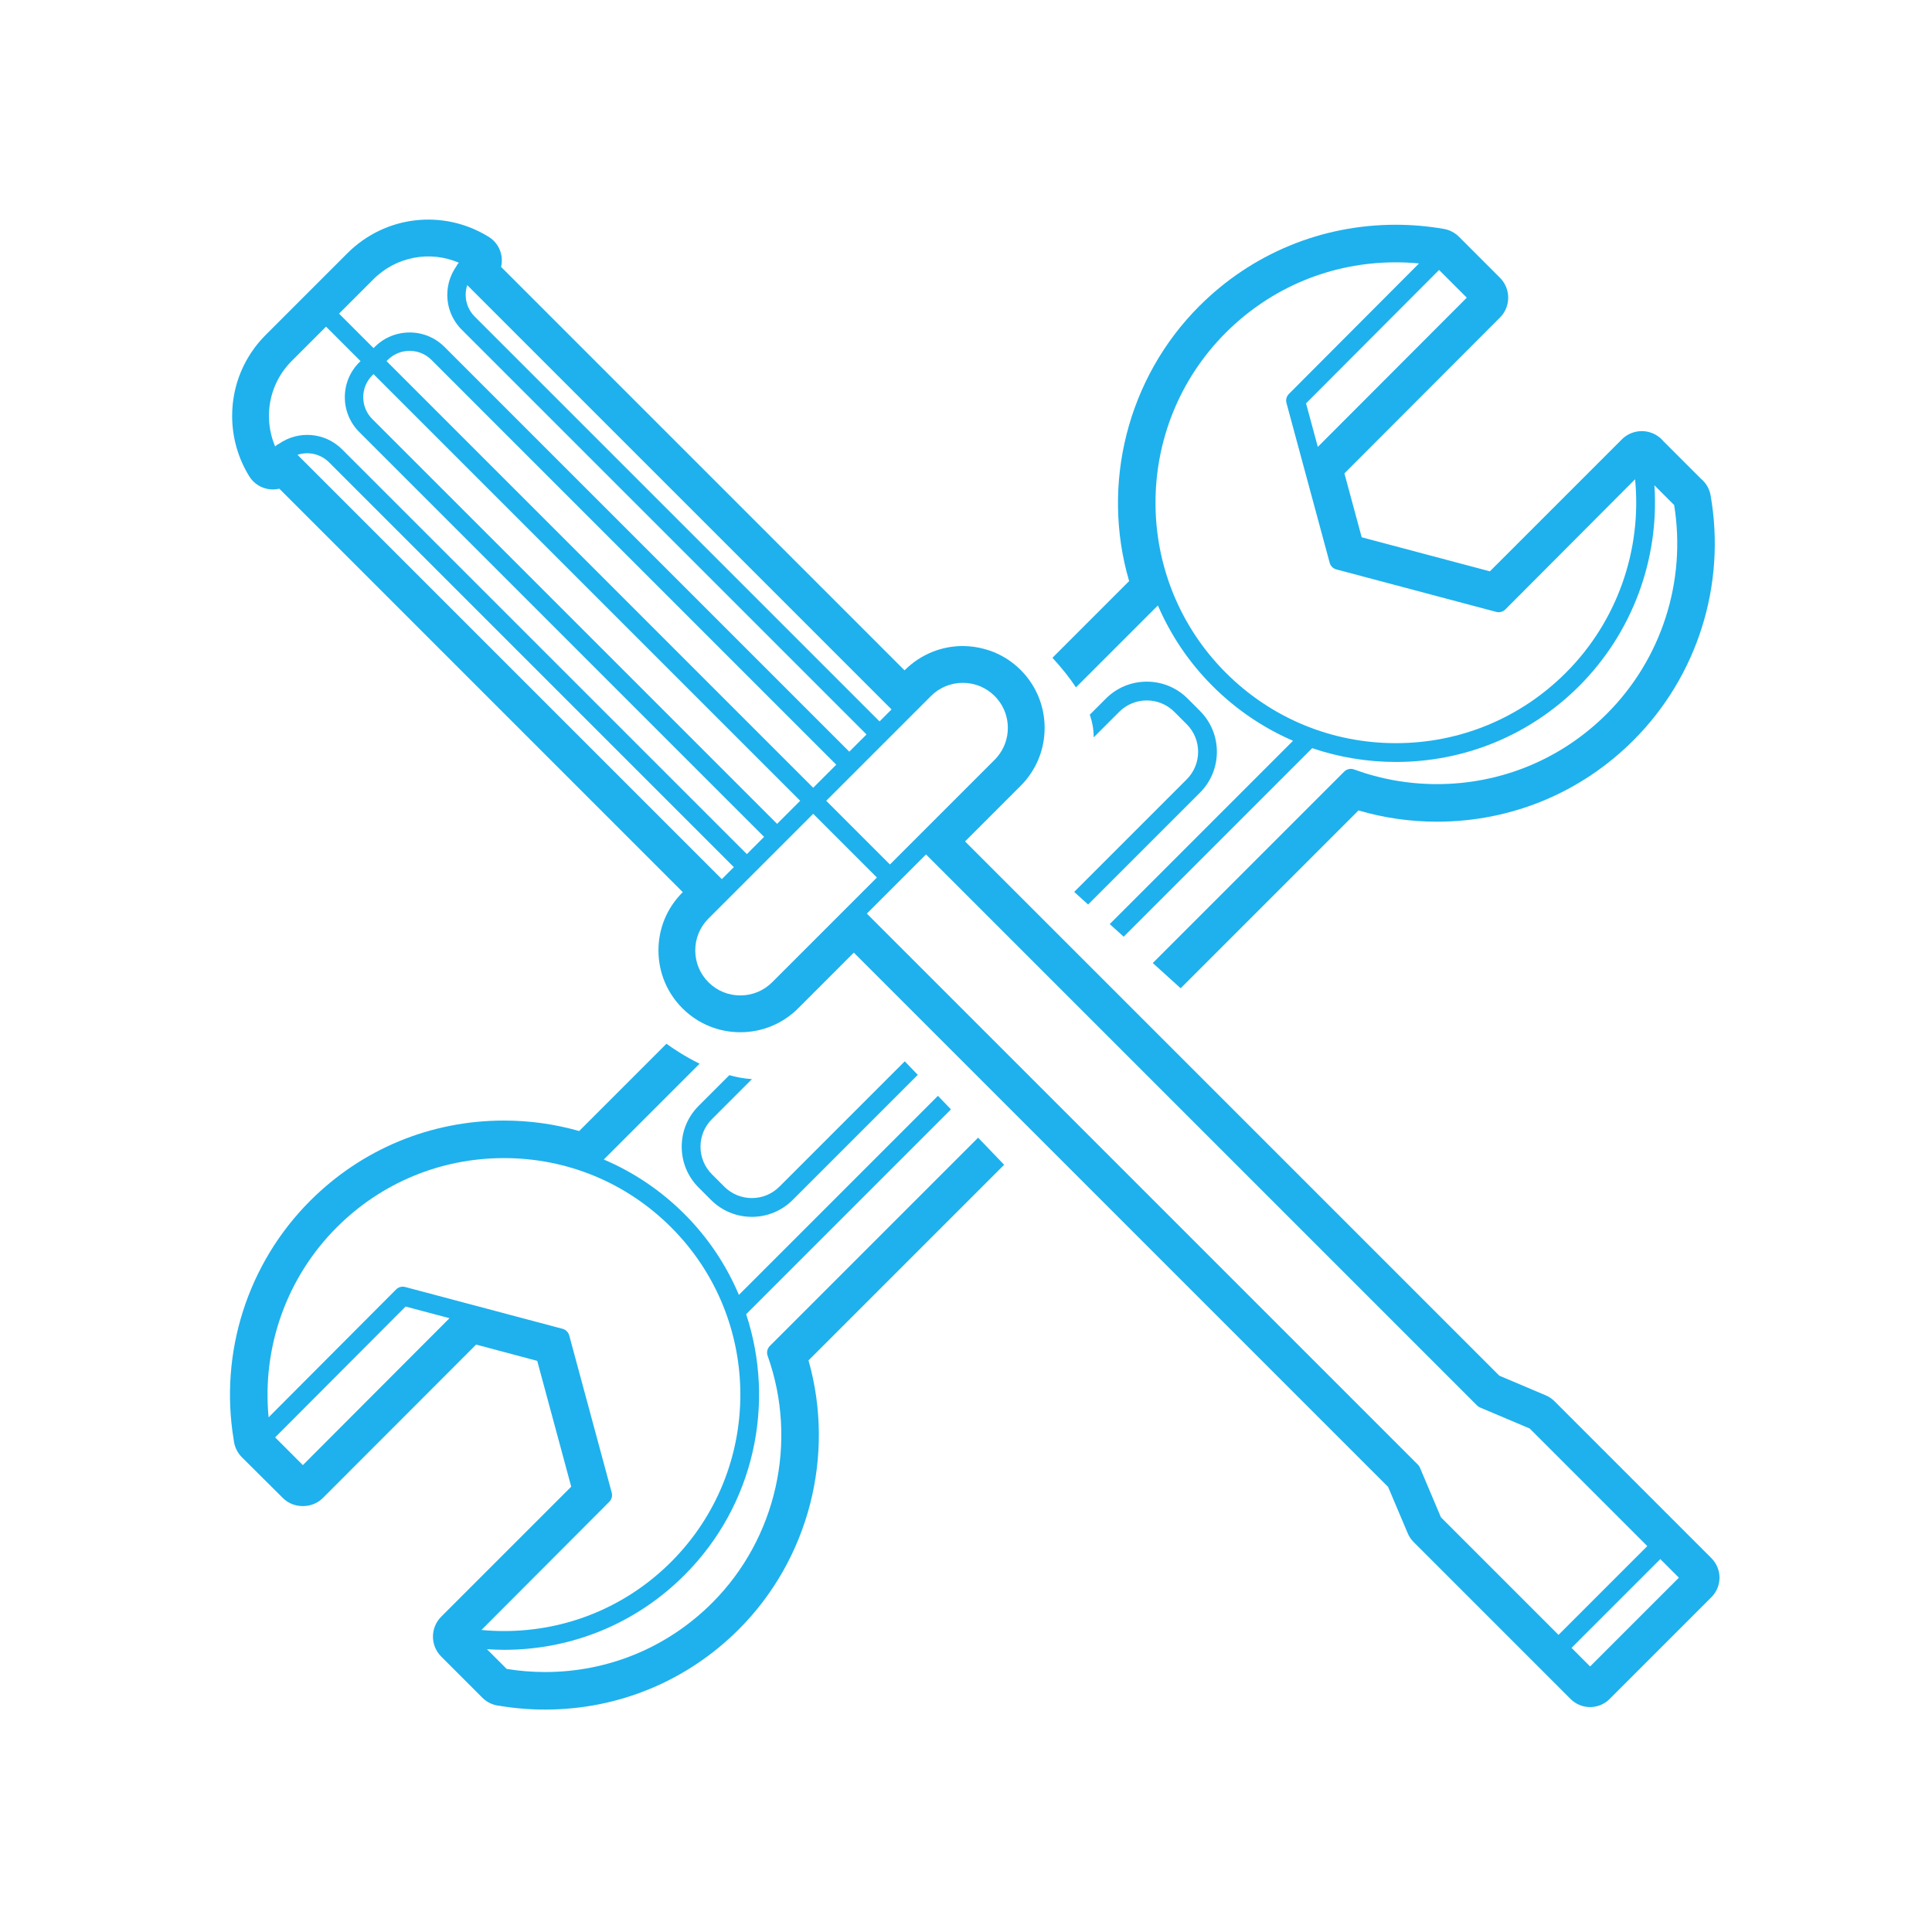
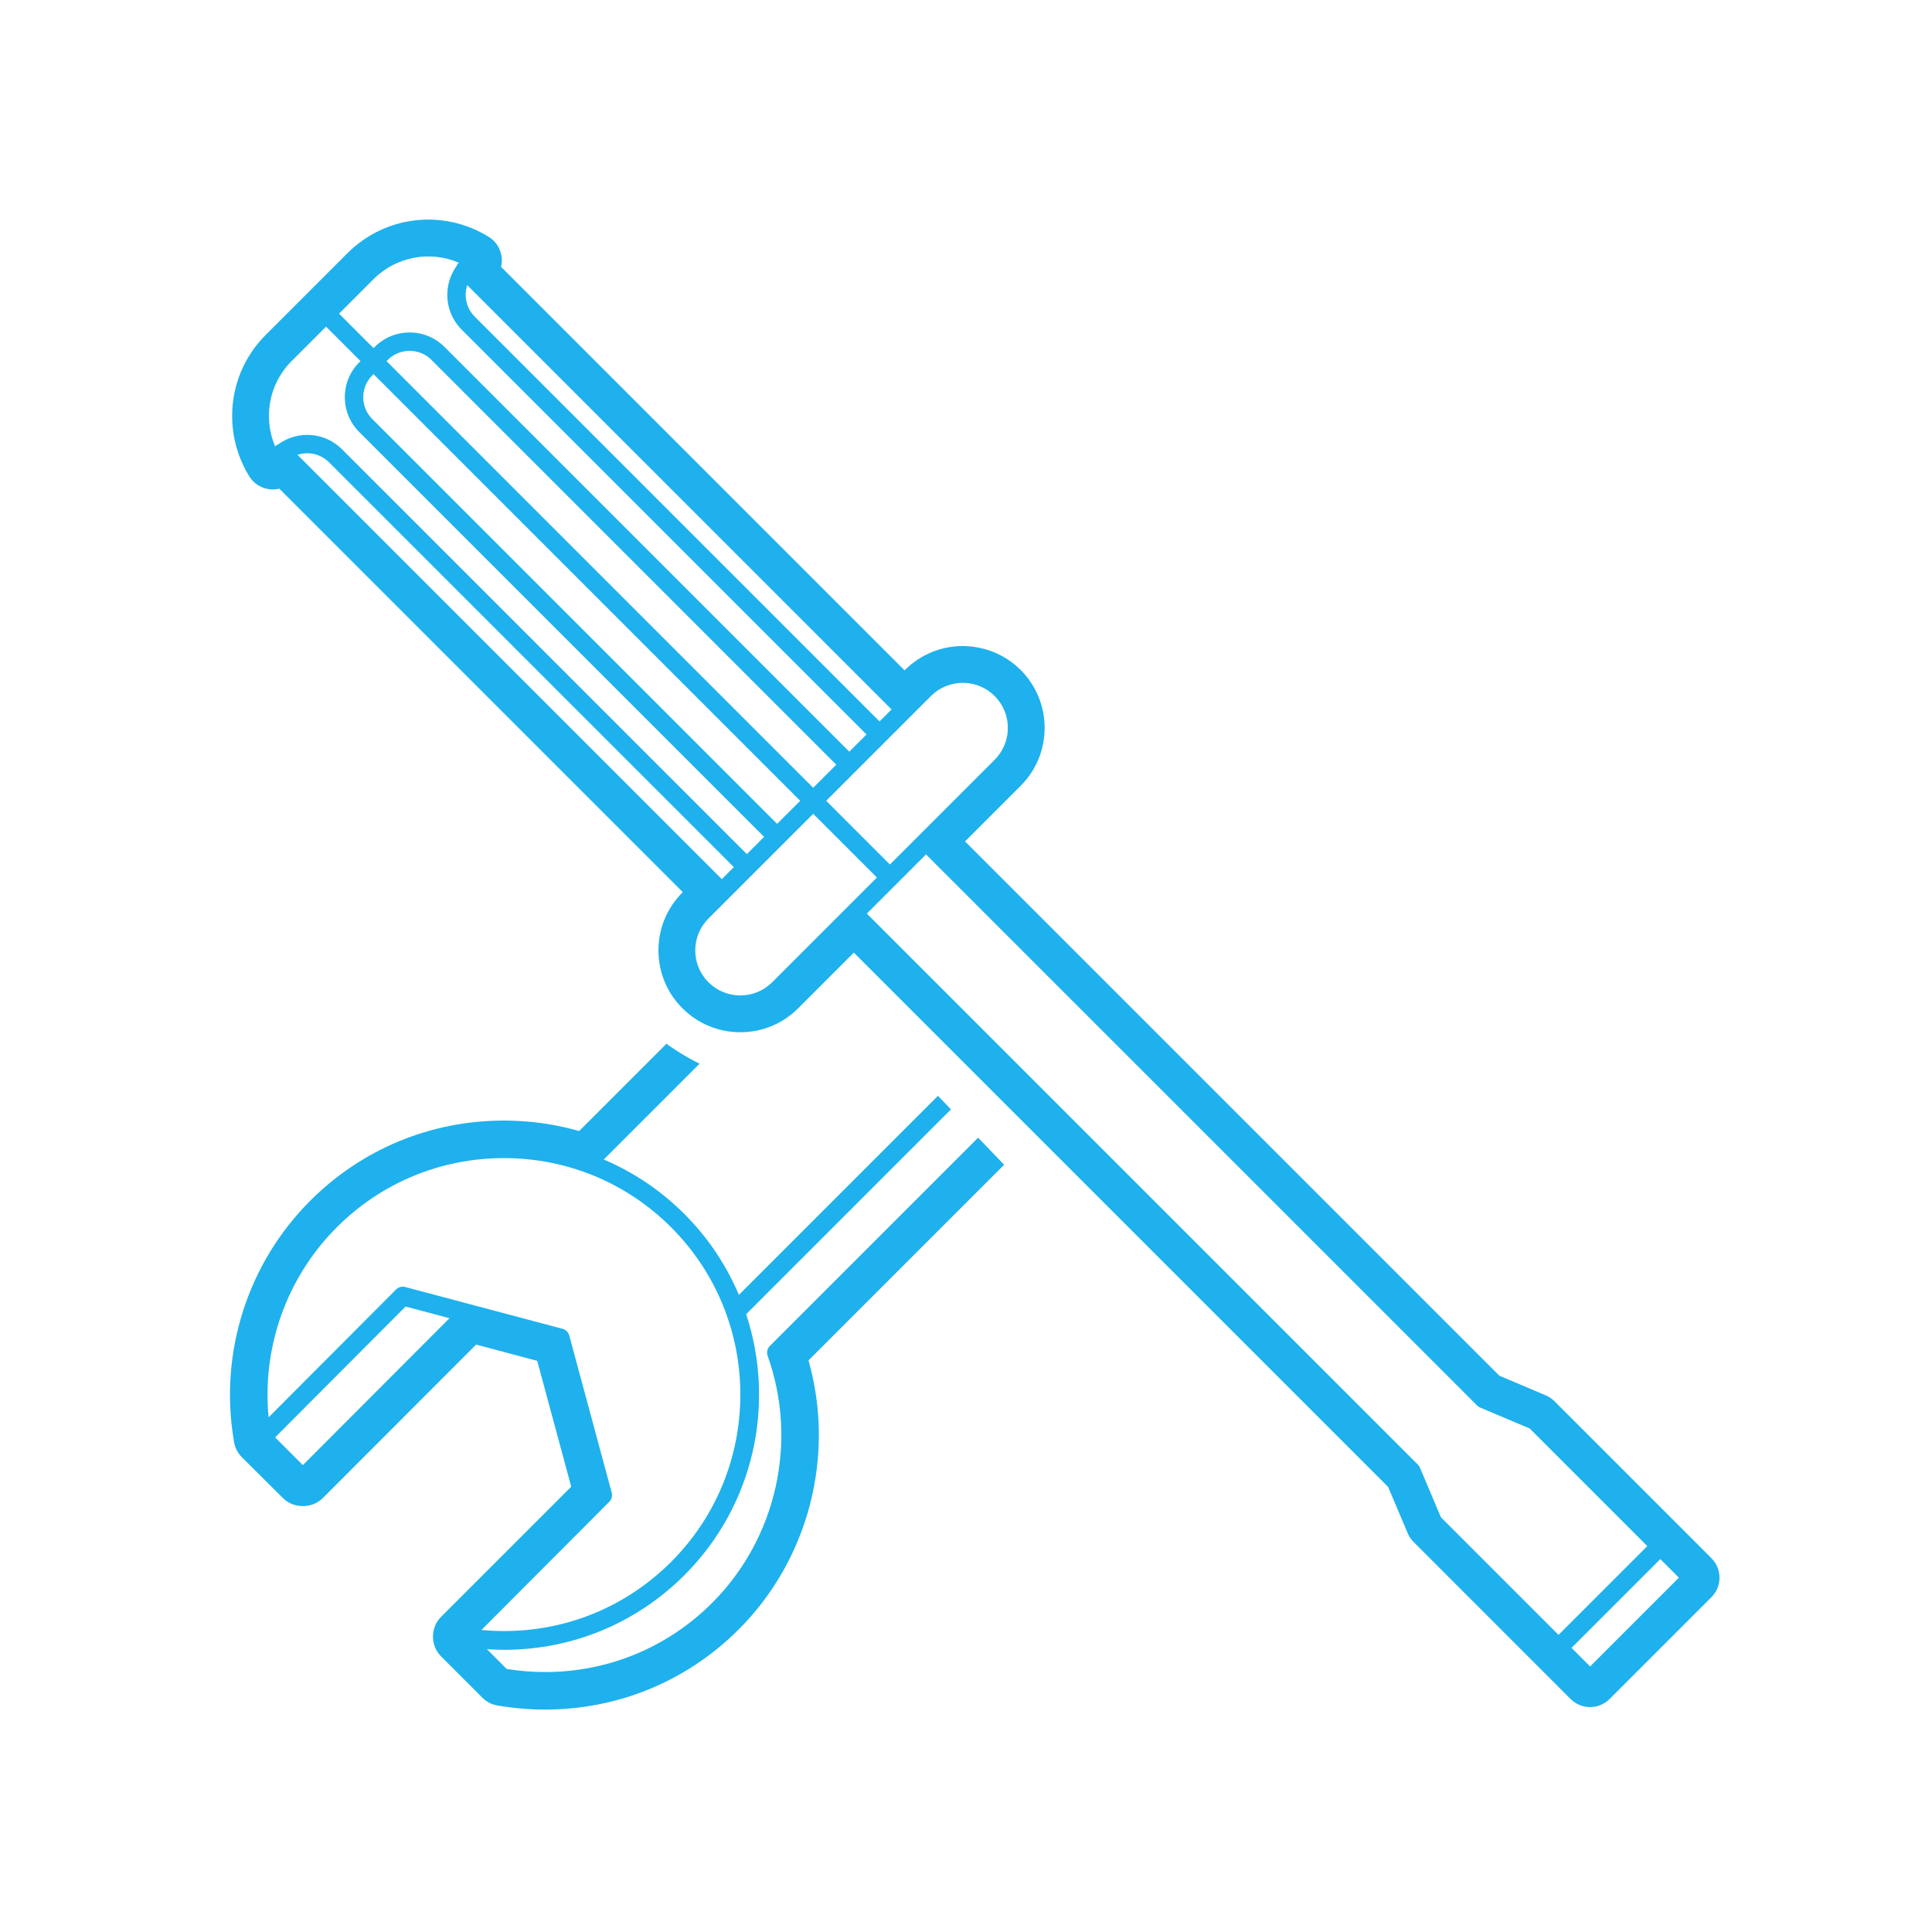
<svg xmlns="http://www.w3.org/2000/svg" version="1.1" x="0px" y="0px" width="391.637px" height="391.638px" viewBox="0 0 391.637 391.638" enable-background="new 0 0 391.637 391.638" xml:space="preserve">
  <g id="Box" display="none">
    <rect x="-23.333" y="-5.696" display="inline" fill="#312783" width="406" height="406" />
  </g>
  <g id="Spanner">
    <g>
-       <path fill="#1EB1ED" d="M221.704,149.468l5.17-5.17c1.497-1.491,3.479-2.312,5.589-2.312c2.107,0,4.093,0.82,5.585,2.312    l2.512,2.512c3.082,3.077,3.082,8.091,0,11.174l-22.812,22.812l2.825,2.558l22.679-22.679c4.564-4.562,4.564-11.993,0-16.556    l-2.512-2.513c-2.212-2.211-5.148-3.427-8.276-3.427c-3.126,0-6.069,1.216-8.281,3.427l-3.267,3.267    C221.437,146.417,221.711,147.951,221.704,149.468z" />
-       <path fill="#1EB1ED" d="M183.404,215.138l-25.41,25.411c-1.492,1.49-3.477,2.312-5.585,2.312c-2.111,0-4.096-0.821-5.588-2.312    l-2.511-2.513c-1.492-1.49-2.313-3.477-2.313-5.589c0-2.106,0.821-4.093,2.313-5.583l8.115-8.115    c-1.548-0.098-3.09-0.387-4.586-0.798l-6.219,6.22c-2.21,2.213-3.43,5.154-3.43,8.276c0,3.133,1.22,6.069,3.43,8.281l2.509,2.512    c2.212,2.207,5.155,3.428,8.281,3.428c3.125,0,6.064-1.221,8.276-3.428l25.356-25.356L183.404,215.138z" />
-     </g>
-     <path fill="#E30613" d="M53.937,179.423" />
+       </g>
    <g>
-       <path fill="#1EB1ED" d="M346.753,100.41c-0.234-1.351-0.95-2.537-1.972-3.382l-7.557-7.555c-0.69-0.836-1.626-1.476-2.701-1.816    c-2.032-0.641-4.264-0.085-5.765,1.42l-26.74,26.739l-25.989-6.904l-3.502-12.954l31.532-31.584    c2.228-2.231,2.224-5.844-0.003-8.071l-8.312-8.311c-0.831-0.831-1.897-1.387-3.053-1.586c-3.211-0.561-6.494-0.846-9.752-0.846    c-15.051,0-29.202,5.859-39.834,16.492c-14.58,14.581-19.965,36.102-14.221,55.741l-15.544,15.545    c1.829,1.997,3.449,4.001,4.767,5.999l16.61-16.609c2.553,5.934,6.235,11.498,11.081,16.336    c4.768,4.77,10.302,8.497,16.312,11.099l-37.156,37.156l2.825,2.558l38.219-38.219c5.389,1.832,11.098,2.797,16.956,2.797    c14.036,0,27.23-5.469,37.158-15.392c10.759-10.763,16.258-25.643,15.256-40.685l3.999,3.998    c2.505,15.467-2.562,31.238-13.636,42.307c-9.2,9.202-21.435,14.266-34.45,14.266c-5.76,0-11.413-1.001-16.803-2.973    c-0.695-0.255-1.482-0.08-2.002,0.445l-38.796,38.796l5.65,5.114l36.048-36.049c5.154,1.516,10.488,2.282,15.902,2.282    c15.051,0,29.196-5.859,39.834-16.497C344.091,137.087,349.941,118.523,346.753,100.41z M297.333,60.34l-30.198,30.248    l-2.387-8.822l26.965-27.045L297.333,60.34z M317.42,136.371c-9.207,9.208-21.443,14.276-34.466,14.276    c-13.02,0-25.263-5.069-34.47-14.276c-19.004-19.004-19.004-49.932,0-68.935c9.202-9.197,21.437-14.261,34.455-14.261    c1.572,0,3.148,0.075,4.714,0.225l-26.379,26.455c-0.48,0.485-0.665,1.186-0.491,1.841l8.758,32.384    c0.174,0.661,0.689,1.171,1.345,1.341l32.424,8.616c0.662,0.176,1.357-0.015,1.837-0.5l26.304-26.385    C332.857,111.608,327.754,126.039,317.42,136.371z" />
      <path fill="#1EB1ED" d="M203.549,236.112l-5.273-5.49l-42.227,42.226c-0.518,0.521-0.692,1.291-0.445,1.981    c6.216,17.383,1.806,37.043-11.233,50.082c-9.049,9.052-21.083,14.03-33.885,14.03c-2.6,0-5.213-0.211-7.774-0.629l-4.005-4.004    c1.155,0.074,2.312,0.129,3.464,0.129c13.822,0,26.813-5.378,36.577-15.146c14.283-14.28,18.444-34.905,12.505-52.889    l41.515-41.516l-2.637-2.745l-40.349,40.348c-2.517-5.954-6.187-11.539-11.034-16.382c-4.773-4.774-10.322-8.498-16.356-11.059    l19.423-19.422c-3.08-1.512-5.52-3.174-6.718-4.047l-17.694,17.694c-4.952-1.411-10.067-2.122-15.256-2.122    c-14.837,0-28.784,5.774-39.272,16.263c-12.674,12.674-18.451,30.763-15.497,48.466c0.128,1.291,0.686,2.553,1.666,3.532    l8.312,8.265c1.071,1.071,2.524,1.625,4.038,1.625h0.002c1.517,0,2.967-0.559,4.039-1.63l31.078-31.109l12.389,3.298l6.891,25.506    l-26.355,26.355c-2.232,2.233-2.232,5.848,0,8.079l8.355,8.357c0.939,0.94,2.184,1.512,3.498,1.632    c3.029,0.505,6.122,0.761,9.195,0.761c14.835,0,28.783-5.775,39.266-16.257c14.244-14.241,19.6-35.292,14.141-54.526    L203.549,236.112z M61.392,296.996l-5.62-5.624l26.442-26.521l8.903,2.361L61.392,296.996z M97.598,330.41l25.917-25.989    c0.479-0.485,0.666-1.186,0.489-1.841l-8.615-31.874c-0.177-0.654-0.692-1.166-1.348-1.341l-31.909-8.477    c-0.658-0.175-1.358,0.015-1.836,0.495l-25.847,25.925c-1.361-14.195,3.66-28.361,13.807-38.509    c9.057-9.057,21.097-14.04,33.904-14.04c12.803,0,24.843,4.983,33.896,14.04c18.695,18.693,18.695,49.106,0,67.801    c-9.046,9.047-21.081,14.029-33.885,14.029C100.648,330.63,99.12,330.561,97.598,330.41z" />
    </g>
  </g>
  <g id="ScrewDriver">
    <path fill="#1EB1ED" d="M70.41,51.344L53.861,67.894c-4.389,4.389-6.802,10.219-6.802,16.422c0,4.339,1.202,8.577,3.481,12.255   c0.898,1.451,2.413,2.412,4.109,2.608c0.667,0.078,1.334,0.035,1.971-0.118l81.787,81.787l-0.074,0.073   c-3.133,3.133-4.858,7.301-4.858,11.734c0,4.433,1.725,8.596,4.858,11.733c3.139,3.134,7.303,4.855,11.735,4.855   c4.432,0,8.601-1.722,11.733-4.855l11.278-11.283l108.301,108.306l3.982,9.399c0.277,0.664,0.686,1.267,1.195,1.775l31.814,31.818   c1.049,1.051,2.471,1.64,3.957,1.64c1.487,0,2.908-0.589,3.958-1.64l20.634-20.634c1.093-1.094,1.638-2.523,1.638-3.956   s-0.55-2.865-1.638-3.957l-31.814-31.815c-0.51-0.511-1.118-0.917-1.78-1.196l-9.399-3.981L195.627,170.564l11.278-11.279   c0.398-0.401,0.776-0.823,1.133-1.254c0.348-0.433,0.681-0.883,0.984-1.344c0.604-0.912,1.114-1.883,1.526-2.893   c1.613-3.978,1.613-8.503,0-12.485c-0.84-2.061-2.063-3.908-3.644-5.493c-0.794-0.793-1.668-1.504-2.599-2.118   c-0.912-0.604-1.883-1.112-2.893-1.524c-0.58-0.235-1.202-0.441-1.902-0.628c-1.359-0.368-2.742-0.564-4.139-0.583   c-0.07,0-0.139-0.005-0.201-0.005c-2.154,0-4.252,0.412-6.243,1.216c-1.009,0.412-1.981,0.92-2.894,1.524   c-0.931,0.613-1.805,1.324-2.599,2.118l-0.072,0.074l-81.787-81.786c0.15-0.638,0.195-1.305,0.117-1.972   c-0.197-1.696-1.157-3.212-2.608-4.109C89.867,42.312,78.079,43.68,70.41,51.344z M56.523,89.985   c-0.236,0.092-0.456,0.23-0.648,0.415l-0.097,0.104c-0.829-1.946-1.26-4.045-1.26-6.188c0-4.211,1.643-8.169,4.614-11.146   l6.963-6.958l6.987,6.988l-0.254,0.25c-1.889,1.888-2.928,4.398-2.928,7.066c0,2.667,1.04,5.178,2.932,7.066l82.057,82.06   l-3.491,3.497L69.336,91.078C65.879,87.625,60.465,87.2,56.523,89.985z M78.354,73.2l0.25-0.25c2.442-2.437,6.415-2.437,8.856,0   l82.061,82.062l-4.677,4.678L78.354,73.2z M162.206,162.327l-4.678,4.677L75.465,84.943c-1.182-1.182-1.833-2.756-1.833-4.428   s0.652-3.246,1.833-4.428l0.25-0.25L162.206,162.327z M60.309,92.196c2.187-0.721,4.672-0.197,6.389,1.519l82.061,82.062   l-2.438,2.433L60.309,92.196z M156.527,199.113c-1.726,1.727-4.017,2.672-6.458,2.672c-2.438,0-4.731-0.945-6.458-2.672   c-1.727-1.726-2.676-4.021-2.676-6.458c0-2.442,0.95-4.731,2.676-6.458l4.031-4.031l0.51-0.51l16.692-16.692l12.915,12.917   l-5.996,5.997L156.527,199.113z M340.328,319.815l-17.997,17.996l-3.766-3.768l17.997-17.997L340.328,319.815z M299.427,284.916   c0.166,0.167,0.368,0.304,0.587,0.397l10.071,4.261l23.838,23.836l-7.68,7.679l0,0l-2.638,2.64l0,0l0,0l-7.68,7.679l-23.836-23.836   L287.83,297.5c-0.095-0.222-0.23-0.423-0.398-0.591L175.719,185.197l4.678-4.678l0.006,0.005l-0.006-0.005l4.021-4.021l0,0   l3.295-3.296L299.427,284.916z M201.629,141.094c0.217,0.216,0.417,0.441,0.608,0.672c1.338,1.627,2.064,3.652,2.064,5.786   c0,2.133-0.727,4.158-2.064,5.786c-0.191,0.231-0.392,0.457-0.608,0.672l-21.232,21.232l-12.916-12.916l4.463-4.463l1.535-1.535   l0,0l6.133-6.133l0,0l5.071-5.071l0,0l4.03-4.031c1.727-1.727,4.021-2.673,6.459-2.673   C197.609,138.421,199.903,139.368,201.629,141.094z M180.726,143.807l-2.433,2.437L96.231,64.182   c-1.182-1.182-1.833-2.751-1.833-4.423c0-0.672,0.108-1.334,0.319-1.961L180.726,143.807z M93.026,53.257l-0.109,0.103   c-0.167,0.171-0.3,0.372-0.387,0.588c-0.033,0.054-0.068,0.108-0.103,0.162c-0.069,0.098-0.133,0.196-0.196,0.299   c-0.084,0.128-0.158,0.255-0.235,0.388c-0.059,0.102-0.119,0.206-0.172,0.309c-0.068,0.137-0.137,0.27-0.201,0.407   c-0.049,0.108-0.099,0.215-0.142,0.324c-0.064,0.138-0.118,0.279-0.172,0.422c-0.039,0.112-0.079,0.221-0.118,0.328   c-0.049,0.147-0.088,0.299-0.138,0.446c-0.029,0.113-0.059,0.221-0.089,0.329c-0.038,0.157-0.067,0.314-0.097,0.476   c-0.026,0.104-0.05,0.206-0.064,0.309c-0.029,0.182-0.05,0.363-0.069,0.54c-0.01,0.088-0.024,0.176-0.029,0.265   c-0.024,0.27-0.035,0.539-0.035,0.809c0,2.667,1.04,5.173,2.922,7.062l82.062,82.061l-3.496,3.491l-82.06-82.056   c-1.217-1.221-2.673-2.059-4.218-2.516c-3.403-1-7.233-0.166-9.91,2.516l-0.256,0.246l-6.987-6.988l6.958-6.958   C80.315,51.986,87.166,50.741,93.026,53.257z" />
  </g>
  <g id="Survey" display="none">
    <g display="inline">
-       <path fill="#1EB1ED" d="M29.033,235.367c0,15.899,6.192,30.842,17.431,42.082c11.239,11.236,26.188,17.43,42.08,17.43    c15.899,0,30.841-6.193,42.083-17.43c11.241-11.24,17.43-26.183,17.43-42.082s-6.189-30.841-17.43-42.083    c-11.242-11.24-26.185-17.428-42.083-17.428c-15.892,0-30.84,6.188-42.08,17.428C35.225,204.526,29.033,219.468,29.033,235.367z     M127.891,196.021c10.509,10.51,16.298,24.485,16.298,39.347c0,14.862-5.789,28.833-16.298,39.347    c-10.509,10.509-24.484,16.296-39.348,16.296c-14.86,0-28.835-5.787-39.344-16.296c-10.512-10.514-16.297-24.484-16.297-39.347    c0-14.861,5.785-28.837,16.297-39.347c10.509-10.509,24.483-16.3,39.344-16.3C103.407,179.721,117.381,185.512,127.891,196.021z" />
      <path fill="#1EB1ED" d="M88.543,252.698c4.633,0,8.985-1.799,12.259-5.073c6.76-6.763,6.76-17.759,0-24.516    c-3.274-3.274-7.626-5.079-12.259-5.079c-4.629,0-8.984,1.805-12.258,5.079c-6.757,6.757-6.757,17.753,0,24.516    C79.559,250.899,83.914,252.698,88.543,252.698z M88.543,221.899c3.6,0,6.98,1.402,9.526,3.945c5.249,5.247,5.249,13.793,0,19.046    c-2.546,2.541-5.926,3.945-9.526,3.945c-3.593,0-6.977-1.404-9.523-3.945c-5.249-5.253-5.249-13.799,0-19.046    C81.566,223.302,84.95,221.899,88.543,221.899z" />
      <path fill="#1EB1ED" d="M366.911,63.104c-1.511-1.511-3.961-1.511-5.47,0l-10.419,10.417l0,0L208.689,215.854    c-0.452-0.691-0.981-1.354-1.585-1.959c-10.724-10.727-19.355-22.559-25.646-35.172c-3.76-7.535-8.674-14.424-14.614-20.49    c0.582-1.747,0.818-3.619,0.668-5.495c-0.308-3.839-2.221-7.408-5.251-9.783c-14.12-11.093-31.829-17.205-49.86-17.205    c-3.367,0-6.769,0.214-10.109,0.637c-5.548,0.69-9.993,4.575-11.557,9.715c-14.894,3.452-28.367,10.987-39.156,21.928    l-20.185,20.186c-0.051,0.05-0.102,0.102-0.15,0.151c-0.085,0.082-0.173,0.168-0.258,0.255    c-31.106,31.542-30.895,82.67,0.472,113.963c5.957,5.943,12.742,10.891,20.162,14.704c13.57,6.972,25.54,15.594,35.573,25.629    l0.446,0.443c2.298,2.297,5.355,3.563,8.607,3.563c3.255,0,6.312-1.267,8.613-3.563l102.245-102.243    c1.706-1.71,2.791-3.81,3.269-6.006L353.757,81.726l15.838,15.838c0.729,0.726,1.709,1.133,2.735,1.133    c1.025,0,2.008-0.407,2.735-1.133l10.419-10.417c1.508-1.511,1.508-3.96,0-5.471L366.911,63.104z M359.228,76.256l4.947-4.947    l13.103,13.102l-4.947,4.952L359.228,76.256z M55.153,300.405c-6.709-3.441-12.843-7.917-18.229-13.297    c-28.368-28.297-28.559-74.534-0.43-103.057c13.85-14.043,32.336-21.776,52.049-21.776c19.523,0,37.881,7.602,51.688,21.405    c5.607,5.612,10.234,12.024,13.743,19.057c6.666,13.365,15.78,25.873,27.096,37.189c0.839,0.841,1.3,1.952,1.3,3.144    c0,1.185-0.461,2.297-1.3,3.142l-81.68,81.678c-0.839,0.841-1.956,1.301-3.143,1.301c-1.184,0-2.299-0.46-3.141-1.301    l-0.441-0.442C82.061,316.843,69.44,307.748,55.153,300.405z M103.254,134.059c3.023-0.382,6.098-0.576,9.146-0.576    c16.308,0,32.318,5.528,45.082,15.553c1.378,1.083,2.23,2.709,2.334,4.459c0.104,1.759-0.547,3.477-1.791,4.717l-8.198,8.197    c-0.326-2.608-1.653-5.005-3.734-6.636c-13.438-10.56-30.295-16.371-47.469-16.371c-0.306,0-0.611,0.015-0.918,0.015l0.166-3.55    C98.015,136.875,100.278,134.43,103.254,134.059z M201.633,219.363c0.645,0.644,1.062,1.452,1.22,2.327l-17.552,17.551    c-0.386-0.746-0.888-1.438-1.5-2.049c-11.018-11.018-19.89-23.195-26.369-36.179c-3.694-7.409-8.564-14.159-14.47-20.067    c-14.537-14.536-33.862-22.539-54.42-22.539c-12.207,0-23.969,2.821-34.552,8.15l3.065-3.065    c10.199-10.348,22.916-17.263,36.784-20.19l-0.093,1.998l0,0l-0.321,6.808c-0.021,0.514,0.156,1.012,0.501,1.394    c0.347,0.381,0.829,0.605,1.343,0.63c7.966,0.371,15.73,2.03,23.021,4.861c9.373,3.636,17.97,9.208,25.228,16.467    c0.093,0.093,0.195,0.174,0.302,0.245c0.324,0.212,0.695,0.319,1.065,0.319c0.2,0,0.402-0.04,0.595-0.101    c0.043-0.016,0.089-0.026,0.132-0.041c0.015-0.005,0.028-0.016,0.043-0.025c0.215-0.092,0.42-0.224,0.597-0.397l0.73-0.731h0.002    l12.689-12.695c0.376,0.361,0.747,0.718,1.117,1.088c5.611,5.607,10.234,12.02,13.743,19.051    C181.202,195.538,190.317,208.05,201.633,219.363z M144.823,171.332c-12.942-12.294-29.651-19.671-47.443-20.948l0.147-3.106    c0.366-0.006,0.733-0.006,1.098-0.006c16.31,0,32.319,5.517,45.082,15.542c1.377,1.083,2.228,2.711,2.333,4.46    C146.127,168.738,145.69,170.173,144.823,171.332z" />
    </g>
  </g>
</svg>